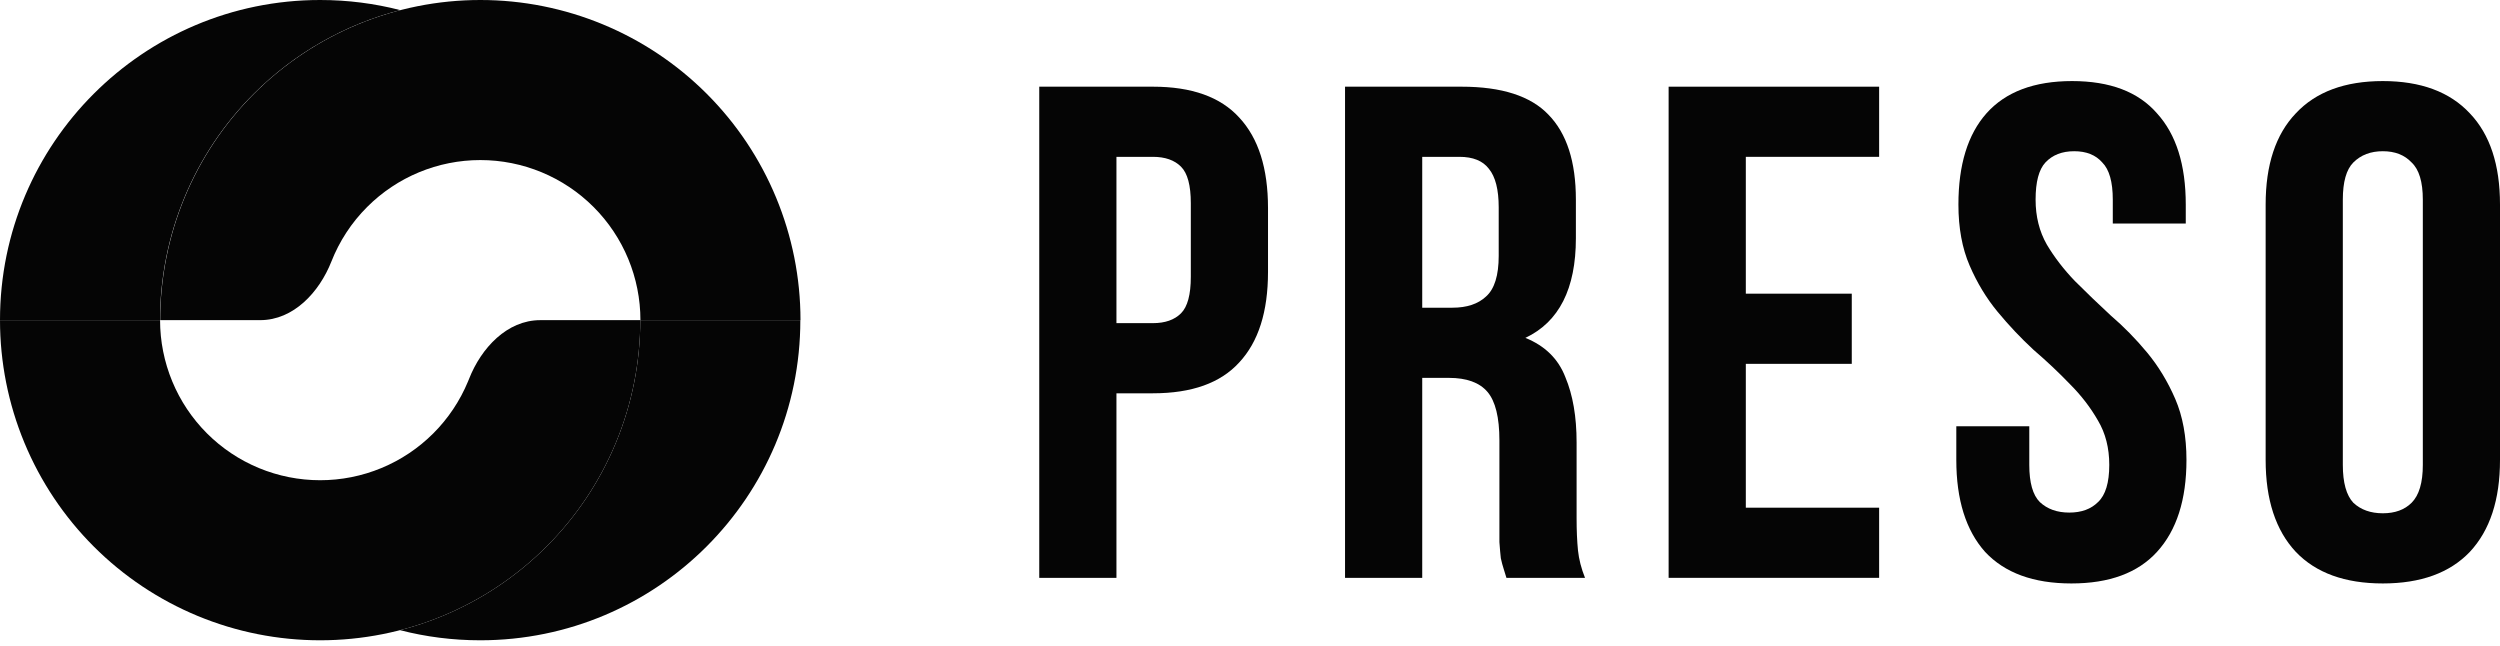
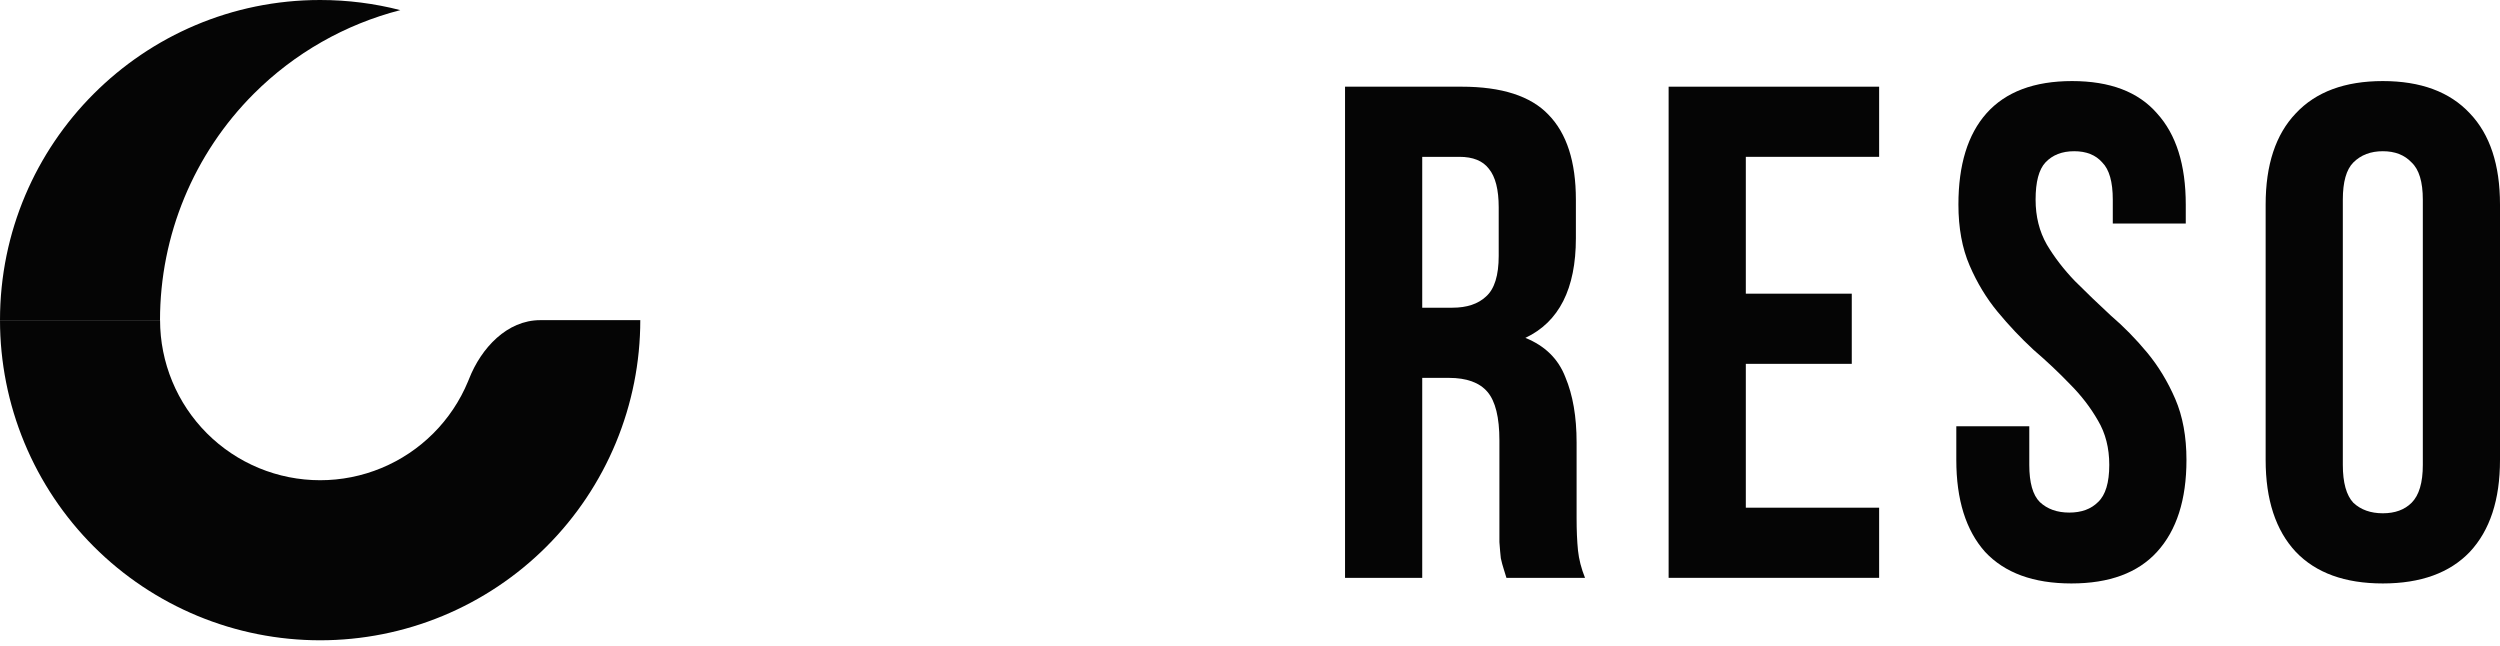
<svg xmlns="http://www.w3.org/2000/svg" width="147" height="38" viewBox="0 0 147 38" fill="none">
-   <path d="M47.069 18.824C47.069 13.832 45.086 9.044 41.555 5.513C38.025 1.983 33.237 6.54685e-07 28.244 0C23.252 -6.54684e-07 18.464 1.983 14.933 5.513C11.403 9.044 9.42 13.832 9.42 18.824H15.303C17.252 18.824 18.772 17.191 19.486 15.377C19.955 14.186 20.666 13.091 21.589 12.169C23.354 10.404 25.748 9.412 28.244 9.412C30.741 9.412 33.135 10.404 34.9 12.169C36.665 13.934 37.657 16.328 37.657 18.824H47.069Z" fill="#050505" />
-   <path d="M36.216 26.029C37.162 23.745 37.649 21.297 37.649 18.825H47.06C47.06 29.221 38.632 37.649 28.236 37.649C26.607 37.649 25.027 37.443 23.521 37.054C24.373 36.834 25.211 36.555 26.028 36.216C28.312 35.27 30.387 33.884 32.135 32.136C33.883 30.388 35.27 28.313 36.216 26.029Z" fill="#050505" />
  <path d="M0 18.825C-3.53653e-07 21.297 0.487 23.745 1.433 26.029C2.379 28.313 3.766 30.388 5.514 32.136C7.262 33.884 9.337 35.27 11.621 36.217C13.905 37.163 16.352 37.649 18.825 37.649C21.297 37.649 23.744 37.163 26.029 36.217C28.312 35.27 30.388 33.884 32.136 32.136C33.884 30.388 35.27 28.313 36.216 26.029C37.162 23.745 37.649 21.297 37.649 18.825H31.767C29.817 18.825 28.297 20.459 27.583 22.273C27.563 22.324 27.542 22.376 27.52 22.427C27.047 23.569 26.354 24.607 25.48 25.481C24.606 26.355 23.569 27.048 22.427 27.521C21.285 27.994 20.061 28.237 18.825 28.237C17.589 28.237 16.365 27.994 15.223 27.521C14.081 27.048 13.043 26.355 12.169 25.481C11.295 24.607 10.602 23.569 10.129 22.427C9.656 21.285 9.412 20.061 9.412 18.825H0Z" fill="#050505" />
  <path d="M0 18.824C0 8.428 8.428 0 18.825 0C20.452 0 22.032 0.207 23.538 0.595C20.306 1.428 17.324 3.113 14.923 5.513C11.393 9.044 9.409 13.832 9.409 18.824H0Z" fill="#050505" />
-   <path d="M65.647 9.222V19.001H67.792C68.507 19.001 69.058 18.808 69.443 18.423C69.828 18.038 70.02 17.323 70.02 16.278V11.945C70.02 10.9 69.828 10.185 69.443 9.8C69.058 9.415 68.507 9.222 67.792 9.222H65.647ZM67.792 5.097C70.075 5.097 71.767 5.702 72.867 6.912C73.995 8.122 74.559 9.896 74.559 12.234V15.989C74.559 18.327 73.995 20.101 72.867 21.311C71.767 22.521 70.075 23.126 67.792 23.126H65.647V33.977H61.108V5.097H67.792Z" fill="#050505" />
  <path d="M83.627 9.222V18.093H85.401C86.253 18.093 86.913 17.873 87.381 17.433C87.876 16.993 88.124 16.195 88.124 15.04V12.193C88.124 11.148 87.931 10.391 87.546 9.924C87.189 9.456 86.611 9.222 85.813 9.222H83.627ZM88.578 33.977C88.523 33.785 88.468 33.606 88.413 33.441C88.358 33.276 88.303 33.07 88.248 32.822C88.22 32.575 88.193 32.258 88.165 31.873C88.165 31.488 88.165 31.007 88.165 30.429V25.891C88.165 24.543 87.931 23.594 87.464 23.044C86.996 22.494 86.24 22.219 85.194 22.219H83.627V33.977H79.088V5.097H85.937C88.303 5.097 90.008 5.647 91.053 6.747C92.126 7.847 92.662 9.511 92.662 11.739V14.008C92.662 16.979 91.672 18.932 89.692 19.867C90.847 20.335 91.631 21.105 92.043 22.177C92.484 23.223 92.704 24.502 92.704 26.015V30.47C92.704 31.186 92.731 31.818 92.786 32.368C92.841 32.891 92.979 33.427 93.199 33.977H88.578Z" fill="#050505" />
  <path d="M102.654 17.268H108.884V21.394H102.654V29.852H110.493V33.977H98.115V5.097H110.493V9.222H102.654V17.268Z" fill="#050505" />
  <path d="M115.155 12.028C115.155 9.69 115.705 7.902 116.805 6.664C117.933 5.399 119.611 4.767 121.839 4.767C124.067 4.767 125.731 5.399 126.831 6.664C127.959 7.902 128.523 9.69 128.523 12.028V13.142H124.232V11.739C124.232 10.694 124.025 9.965 123.613 9.553C123.228 9.112 122.678 8.892 121.963 8.892C121.247 8.892 120.684 9.112 120.271 9.553C119.886 9.965 119.693 10.694 119.693 11.739C119.693 12.729 119.913 13.61 120.353 14.38C120.794 15.122 121.344 15.838 122.004 16.525C122.664 17.185 123.365 17.859 124.108 18.547C124.878 19.207 125.593 19.936 126.253 20.733C126.914 21.531 127.464 22.439 127.904 23.456C128.344 24.474 128.564 25.671 128.564 27.046C128.564 29.384 127.986 31.186 126.831 32.451C125.703 33.688 124.025 34.307 121.798 34.307C119.57 34.307 117.878 33.688 116.723 32.451C115.595 31.186 115.031 29.384 115.031 27.046V25.066H119.322V27.335C119.322 28.38 119.528 29.109 119.941 29.521C120.381 29.934 120.959 30.14 121.674 30.14C122.389 30.14 122.953 29.934 123.365 29.521C123.805 29.109 124.025 28.38 124.025 27.335C124.025 26.345 123.805 25.478 123.365 24.735C122.925 23.965 122.375 23.25 121.715 22.59C121.055 21.902 120.34 21.229 119.57 20.568C118.827 19.881 118.125 19.138 117.465 18.34C116.805 17.543 116.255 16.635 115.815 15.617C115.375 14.6 115.155 13.403 115.155 12.028Z" fill="#050505" />
  <path d="M133.22 12.028C133.22 9.69 133.811 7.902 134.994 6.664C136.177 5.399 137.882 4.767 140.11 4.767C142.338 4.767 144.044 5.399 145.226 6.664C146.409 7.902 147 9.69 147 12.028V27.046C147 29.384 146.409 31.186 145.226 32.451C144.044 33.688 142.338 34.307 140.11 34.307C137.882 34.307 136.177 33.688 134.994 32.451C133.811 31.186 133.22 29.384 133.22 27.046V12.028ZM137.758 27.335C137.758 28.38 137.965 29.123 138.377 29.563C138.817 29.975 139.395 30.181 140.11 30.181C140.825 30.181 141.389 29.975 141.802 29.563C142.242 29.123 142.462 28.38 142.462 27.335V11.739C142.462 10.694 142.242 9.965 141.802 9.553C141.389 9.112 140.825 8.892 140.11 8.892C139.395 8.892 138.817 9.112 138.377 9.553C137.965 9.965 137.758 10.694 137.758 11.739V27.335Z" fill="#050505" />
</svg>